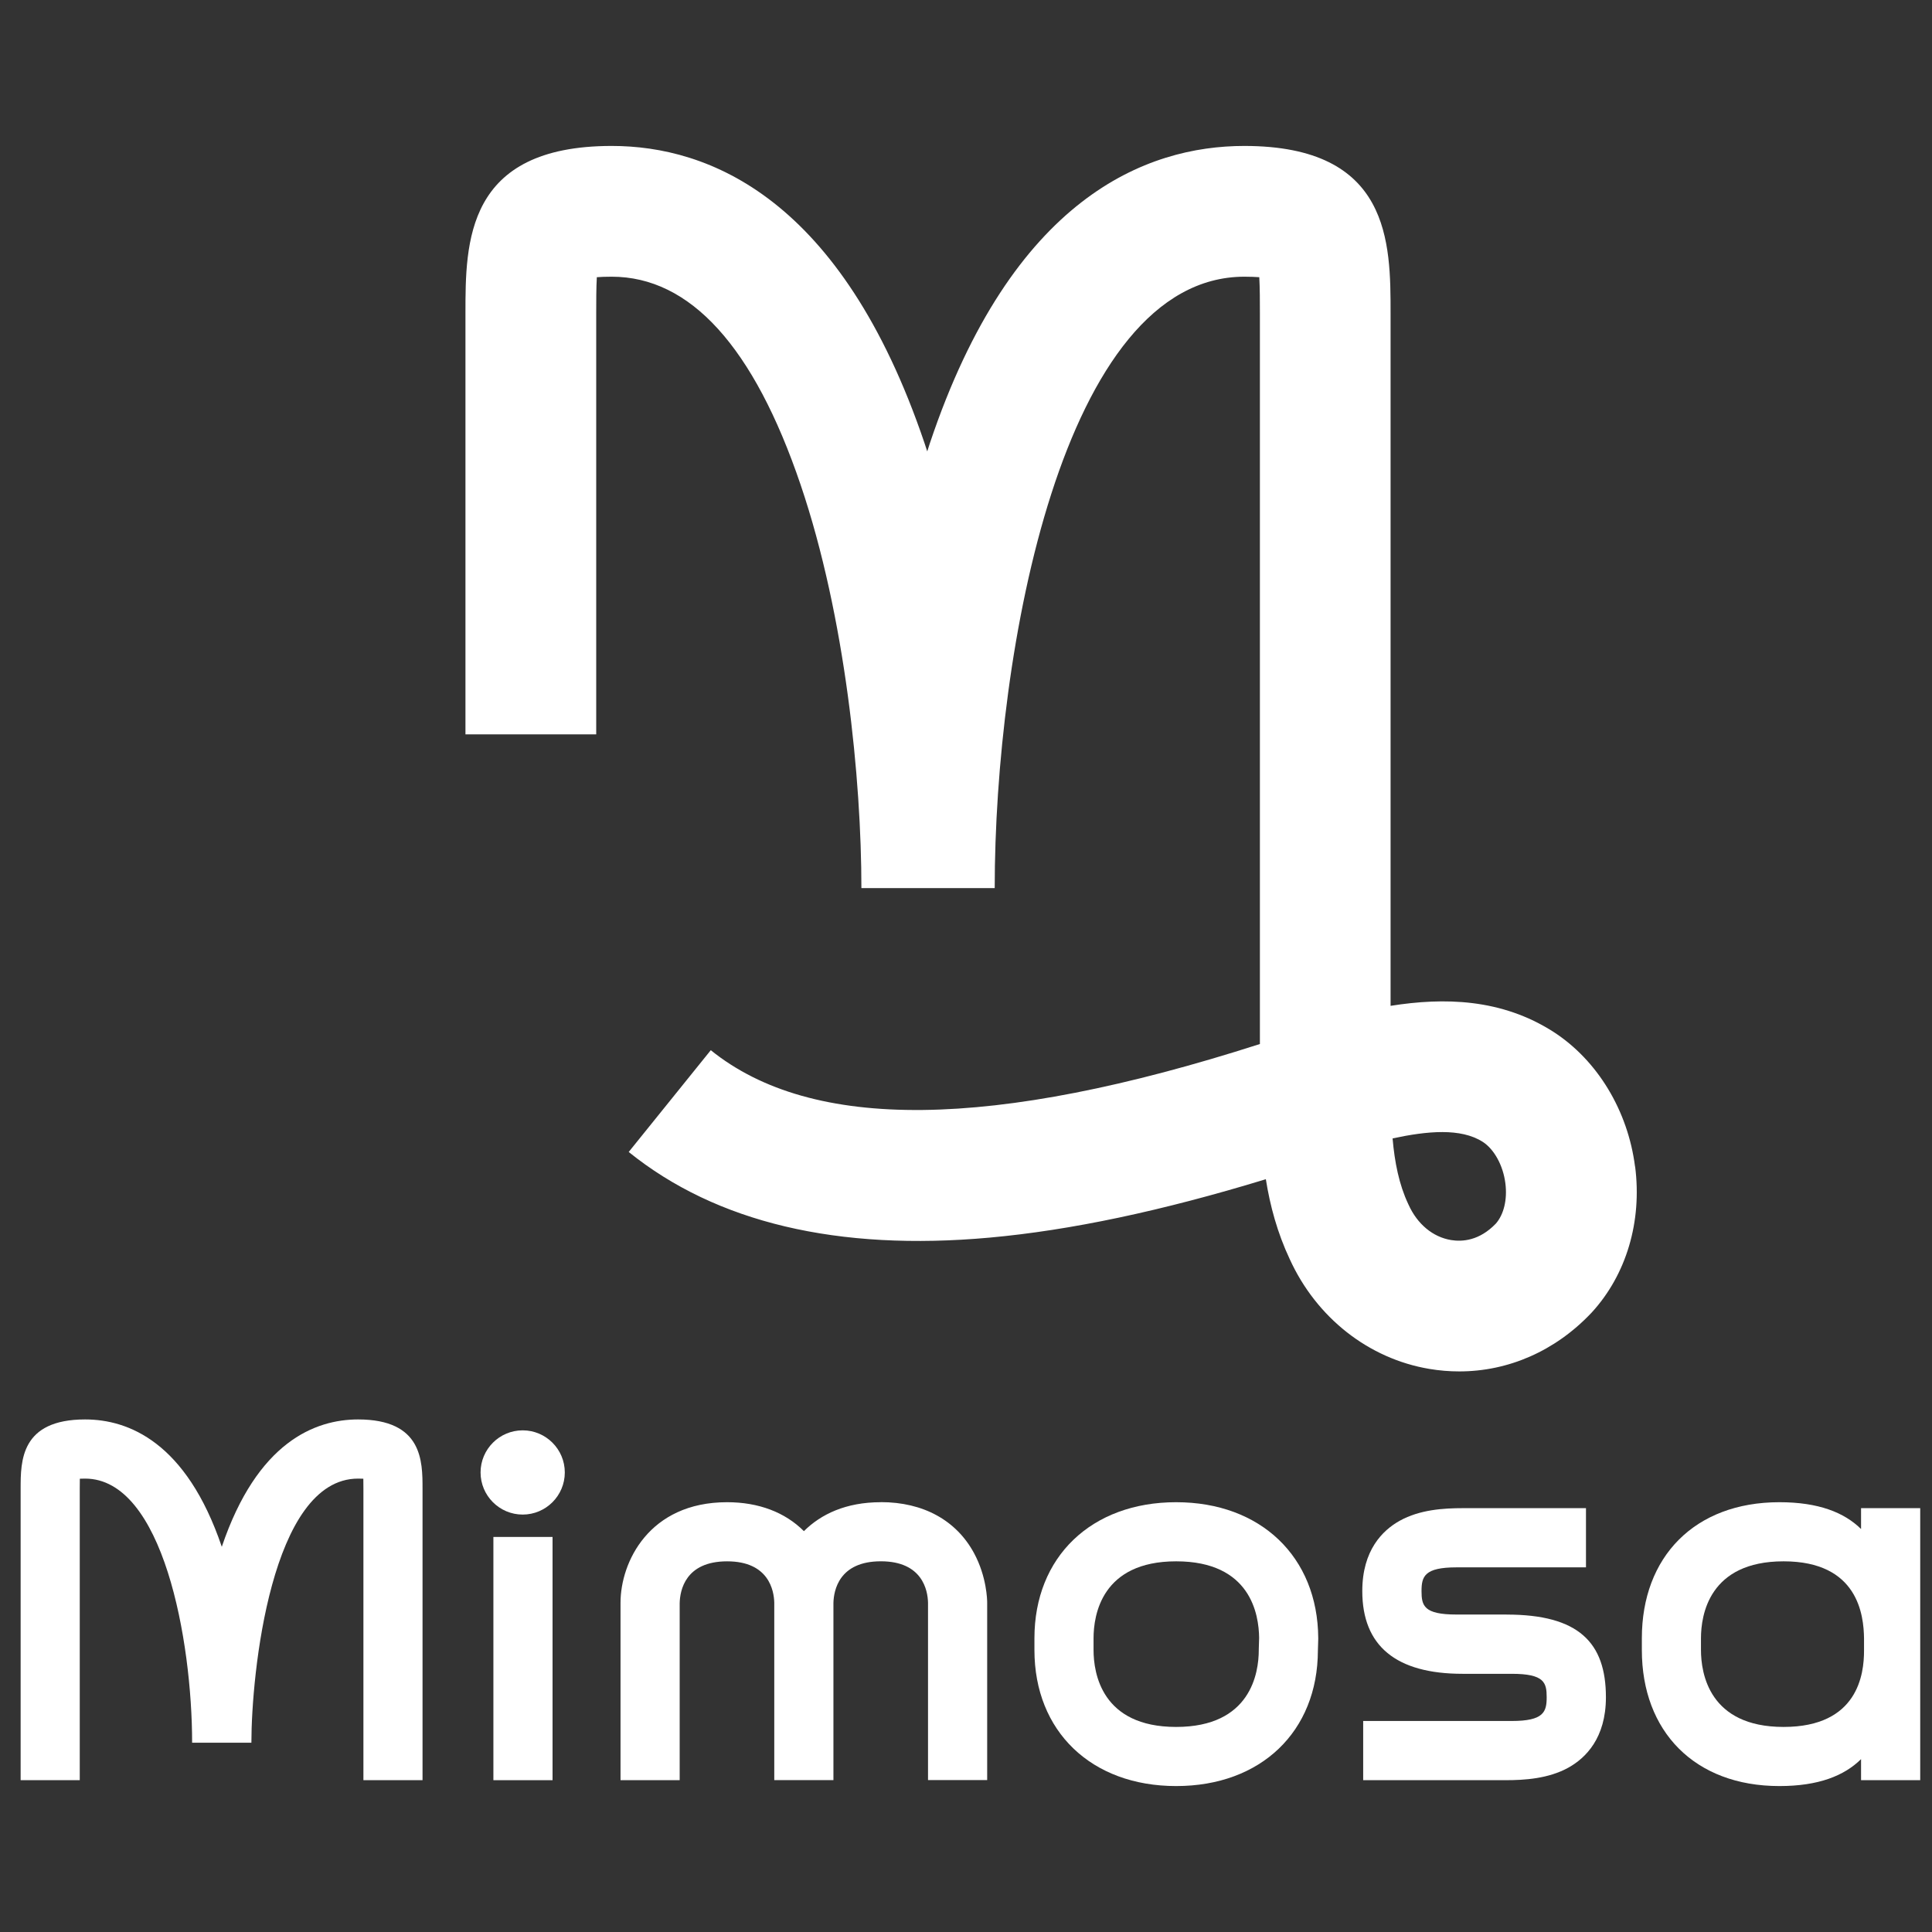
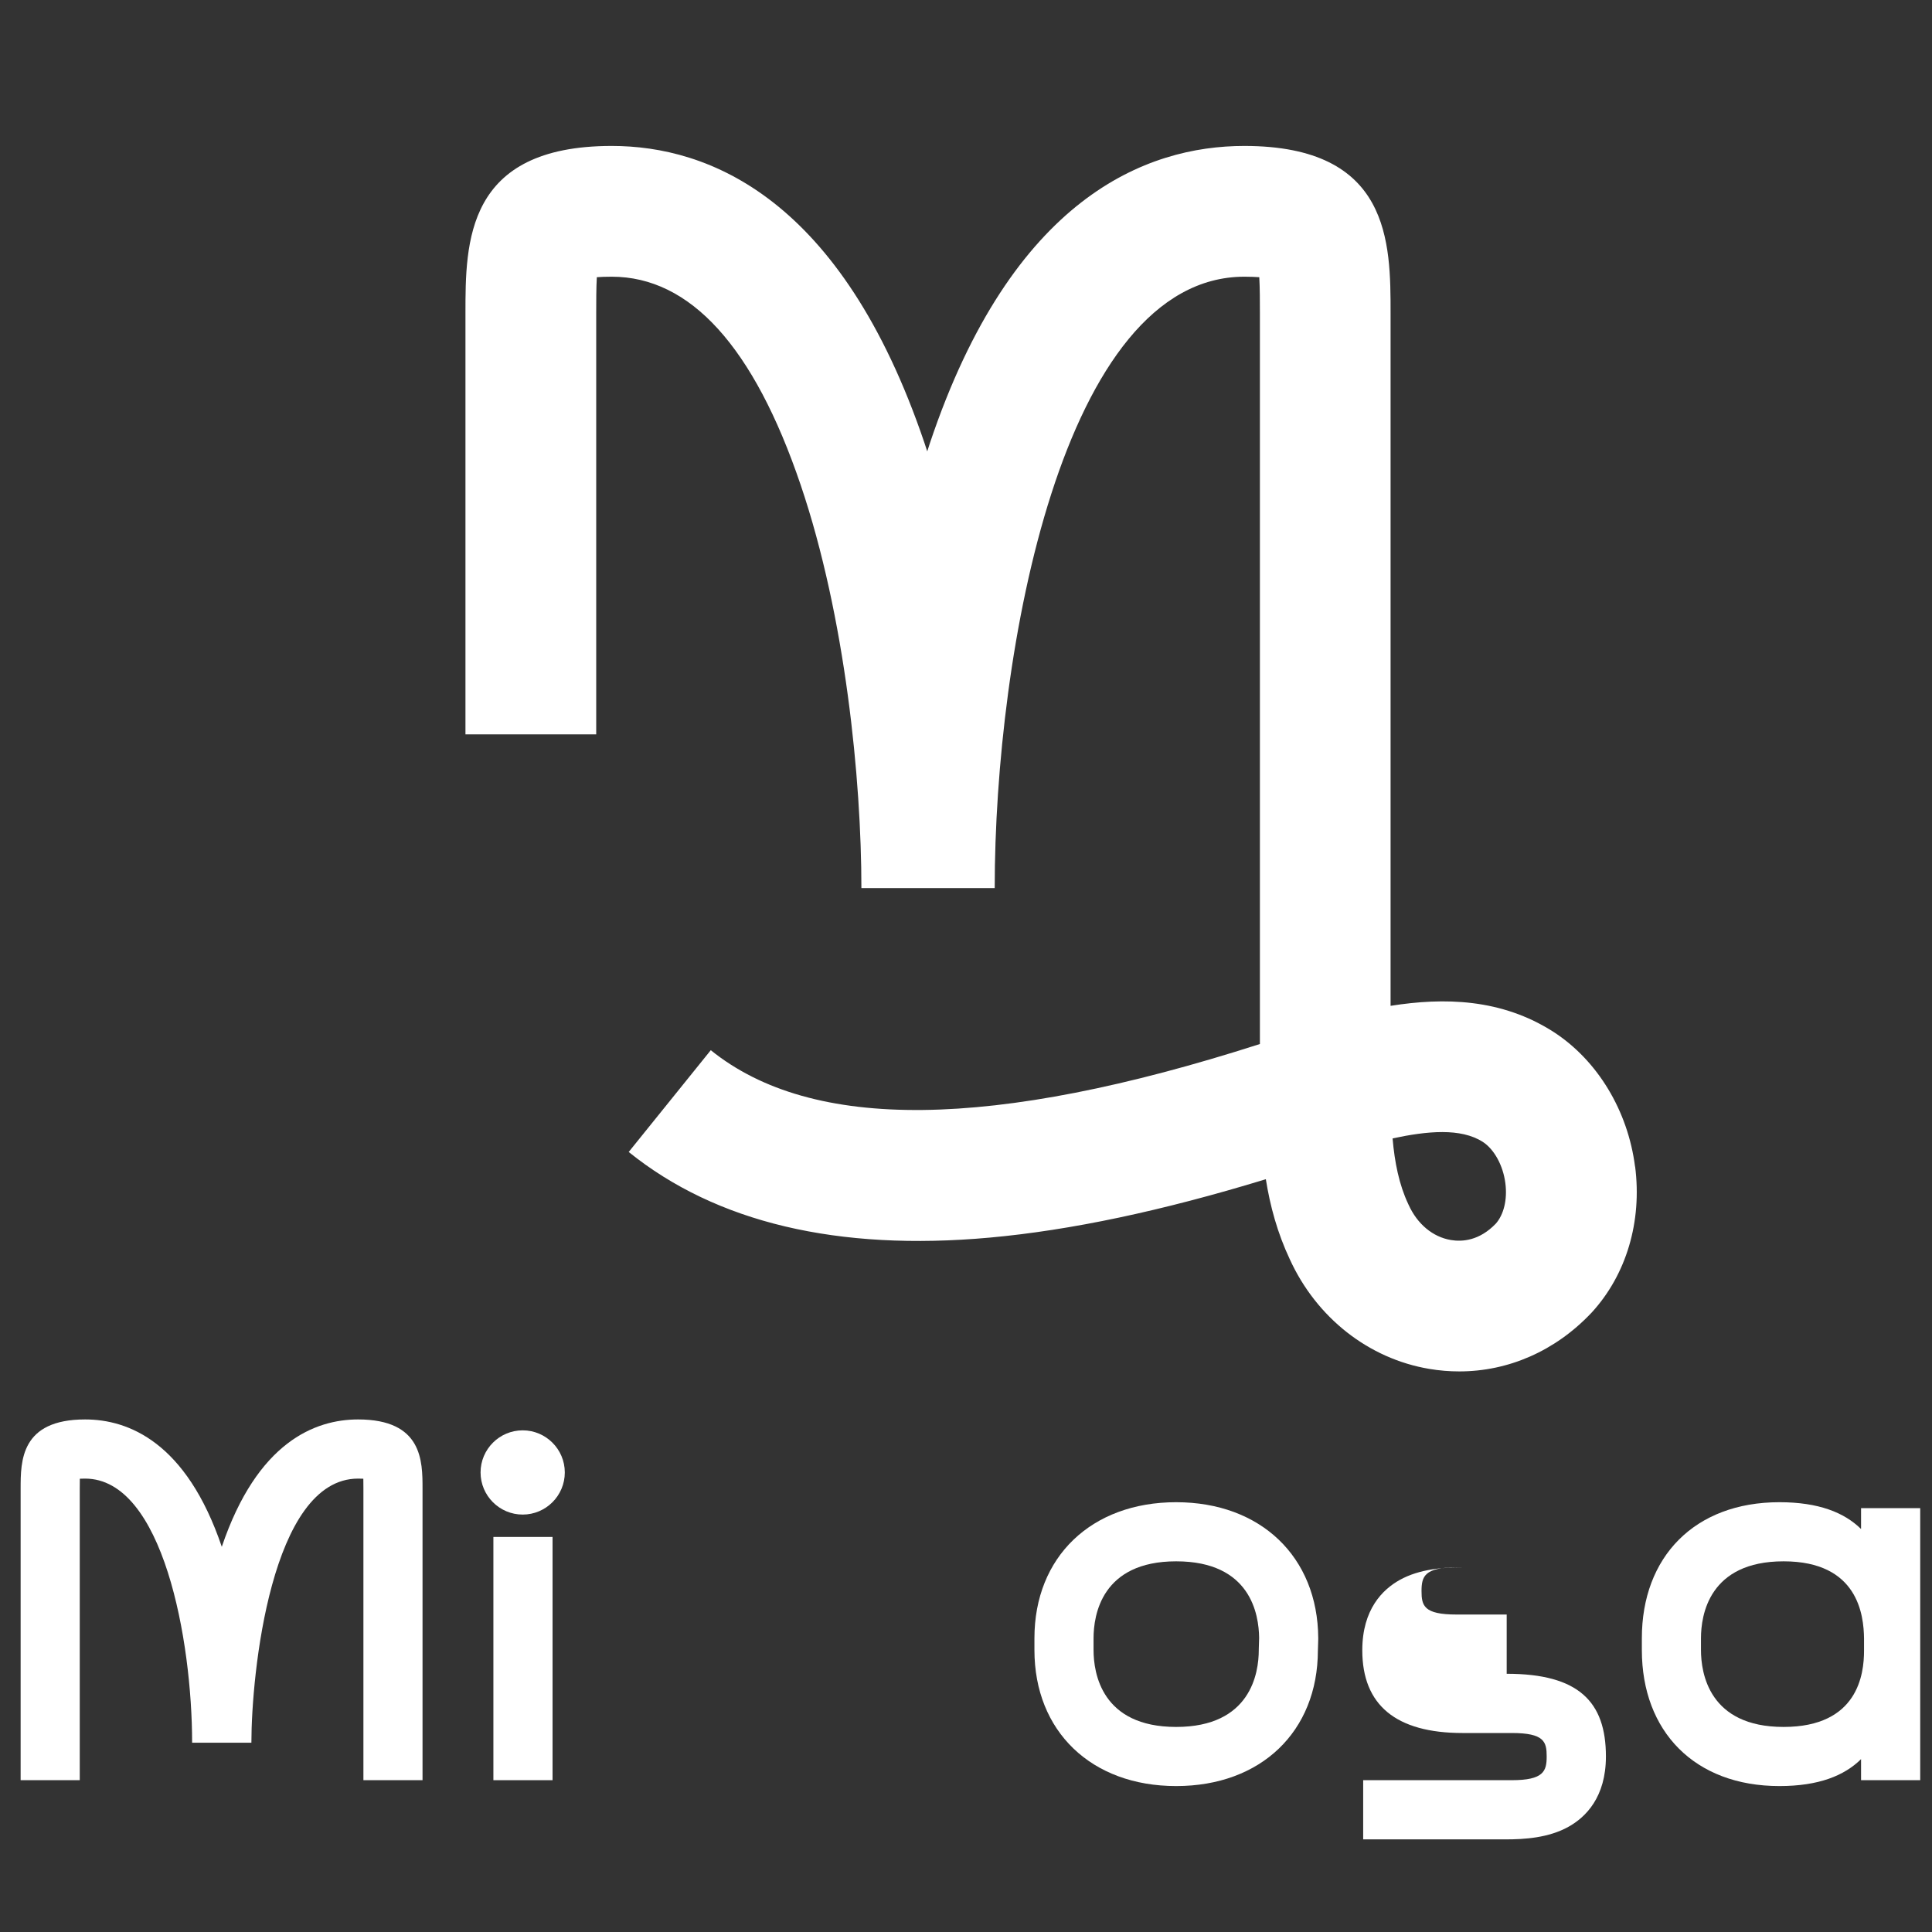
<svg xmlns="http://www.w3.org/2000/svg" id="Layer_1" data-name="Layer 1" width="500" height="500" viewBox="0 0 500 500">
  <rect x="0" y="0" width="500" height="500" fill="#333333" stroke="none" />
  <defs>
    <style>
      .cls-1 {
        fill: #fff;
      }
    </style>
  </defs>
  <path class="cls-1" d="M423.15,301.93c-1.85-14.48-9.71-27.5-21.08-34.86-13.51-8.67-28.34-8.96-42.19-6.76V81.11c0-18.29,0-43.34-37.85-43.34-25.36,0-60.06,13.34-81.37,76.91-.24.71-.46,1.43-.69,2.14-.24-.73-.47-1.47-.72-2.19-21.53-63.52-55.9-76.86-80.94-76.86-37.85,0-37.85,25.05-37.85,43.34v108.94h33.84v-108.94c0-2.99,0-6.71.16-9.37.97-.08,2.23-.13,3.85-.13,20.33,0,36.78,18.13,48.9,53.88,11.59,34.19,15.72,76.32,15.72,104.35h34.5c0-61.18,17.54-158.23,64.62-158.23,1.62,0,2.88.06,3.85.13.16,2.66.16,6.39.16,9.37v189.08c-69.3,22.25-115.9,22.74-142.11,1.6l-21.24,26.34c22.66,18.27,54.1,25.73,93.45,22.16,20.85-1.89,44.41-6.86,71.44-15.11,1.1,6.93,2.99,13.89,6.18,20.68,6.91,15.15,20.4,25.77,36.12,28.41,2.6.44,5.19.65,7.76.65,12.7,0,24.82-5.28,34.1-15.06l.2-.21c8.94-9.76,13.03-23.51,11.21-37.74ZM387.08,316.71c-4.22,4.37-8.61,4.7-11.57,4.21-4.71-.79-8.7-4.12-10.97-9.13l-.11-.24c-2.35-4.98-3.5-10.77-4.03-16.93,8.98-1.93,17.66-2.75,23.35.9,2.96,1.92,5.26,6.12,5.84,10.71.54,4.2-.4,8.11-2.51,10.49Z" />
  <g>
-     <path class="cls-1" d="M227.95,388.77h0c-9.05,0-15.51,3.12-19.9,7.49-4.86-4.87-11.7-7.49-19.88-7.49h0c-20.24,0-27.58,15.56-27.58,26.02v45.91h15.31v-45.83c.08-3.25,1.43-10.8,12.28-10.8h0c10.78,0,12.13,7.55,12.2,10.71v45.91h15.31v-45.85c.08-3.26,1.46-10.78,12.28-10.78h0c10.78,0,12.13,7.55,12.2,10.71v45.91h15.31v-45.91c0-.67-.1-6.7-3.4-12.82-4.6-8.51-13.16-13.2-24.11-13.2Z" />
    <rect class="cls-1" x="127.69" y="397.76" width="15.31" height="62.95" />
    <path class="cls-1" d="M135.27,370.17c-6.01,0-10.9,4.89-10.9,10.9s4.89,10.9,10.9,10.9,10.9-4.89,10.9-10.9-4.89-10.9-10.9-10.9Z" />
    <path class="cls-1" d="M304.39,388.77c-21.94,0-36.68,14.15-36.68,35.2v3.06c0,21.05,14.74,35.2,36.68,35.2s36.63-14.09,36.68-35.08l.09-2.95v-.28c-.13-21.03-14.91-35.15-36.77-35.15ZM325.77,426.8v.23c0,5.98-2.09,19.9-21.38,19.9s-21.38-13.91-21.38-19.9v-3.06c0-5.98,2.08-19.9,21.38-19.9s21.4,13.74,21.47,19.81l-.09,2.91Z" />
-     <path class="cls-1" d="M389.93,417.84h-.23s-12.76,0-12.76,0c-8.46,0-9.05-2.29-9.05-6.08s.78-6.13,9.05-6.13h33.51v-15.32h-31.92c-4.86,0-11.1.37-16.3,3.27-4.41,2.46-9.67,7.61-9.67,18.19,0,14.2,8.74,21.41,25.96,21.41h12.71c8.46,0,9.05,2.29,9.05,6.08s-.78,6.13-9.05,6.13h-38.44v15.32h36.85c4.86,0,11.1-.37,16.3-3.27,4.41-2.46,9.67-7.61,9.67-18.19,0-14.19-7.09-21.4-25.68-21.4Z" />
+     <path class="cls-1" d="M389.93,417.84h-.23s-12.76,0-12.76,0c-8.46,0-9.05-2.29-9.05-6.08s.78-6.13,9.05-6.13h33.51h-31.92c-4.86,0-11.1.37-16.3,3.27-4.41,2.46-9.67,7.61-9.67,18.19,0,14.2,8.74,21.41,25.96,21.41h12.71c8.46,0,9.05,2.29,9.05,6.08s-.78,6.13-9.05,6.13h-38.44v15.32h36.85c4.86,0,11.1-.37,16.3-3.27,4.41-2.46,9.67-7.61,9.67-18.19,0-14.19-7.09-21.4-25.68-21.4Z" />
    <path class="cls-1" d="M481.64,390.3v5.41c-4.36-4.29-11.01-6.94-21.13-6.94-21.94,0-35.6,14.15-35.6,35.2v3.06c0,21.05,13.66,35.2,35.6,35.2,10.12,0,16.77-2.66,21.13-6.97v5.44h15.31v-70.4h-15.31ZM461.59,446.93c-19.3,0-21.38-13.91-21.38-19.9v-3.06c0-5.98,2.08-19.9,21.38-19.9s20.75,13.93,20.82,20v3.15c0,5.98-1.52,19.71-20.82,19.71Z" />
    <path class="cls-1" d="M92.69,367.35c-11.17,0-26.12,5.85-35.29,32.96-9.19-27.11-24.18-32.96-35.37-32.96-16.69,0-16.69,10.78-16.69,17.92v75.44h15.3v-75.44c0-.77,0-1.74.02-2.58.37-.02.82-.03,1.36-.03,20.18,0,27.7,41.92,27.7,68.35h15.34c0-17.73,5.07-68.35,27.61-68.35.54,0,.98.01,1.36.03.02.84.02,1.81.02,2.58v75.44h15.3v-75.44c0-7.13,0-17.92-16.69-17.92Z" />
  </g>
</svg>